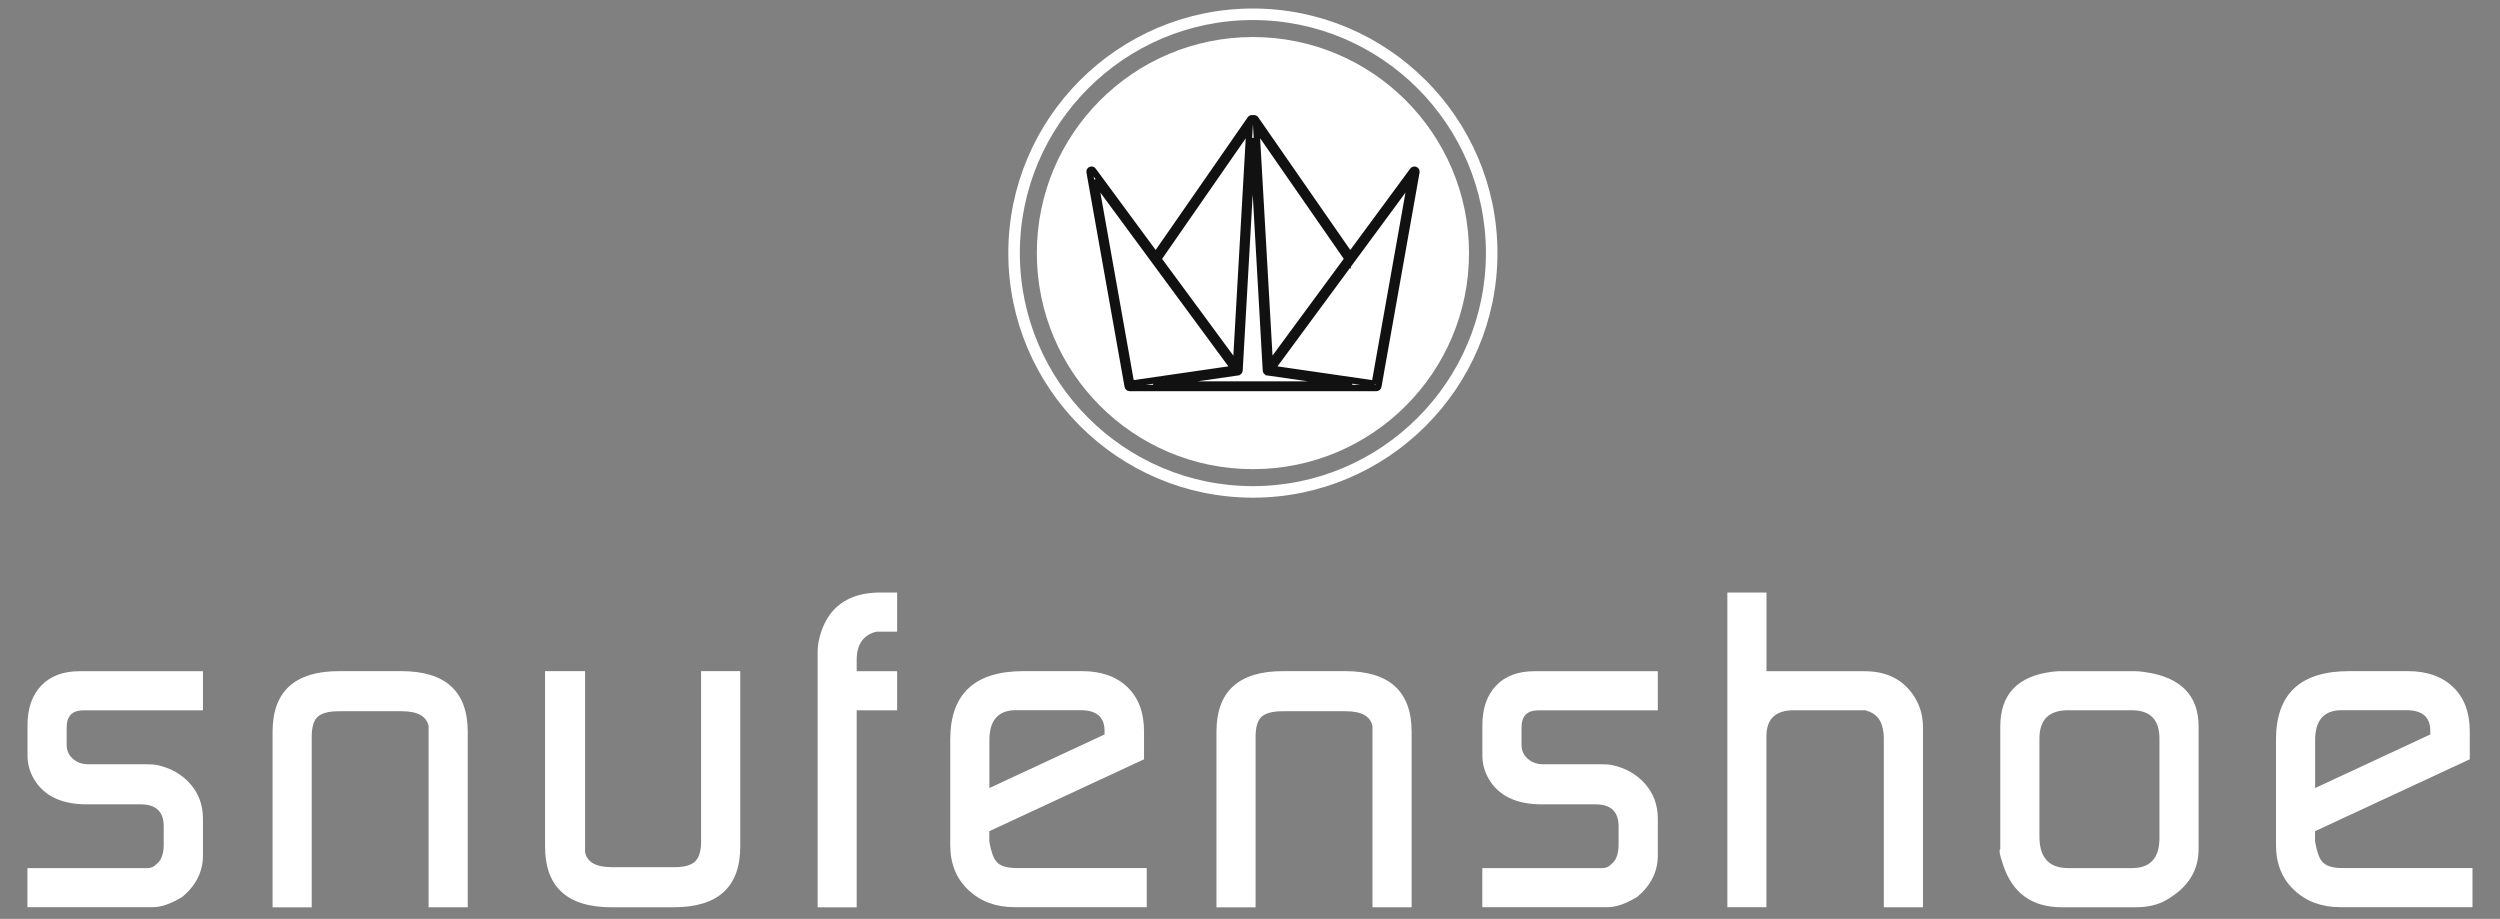
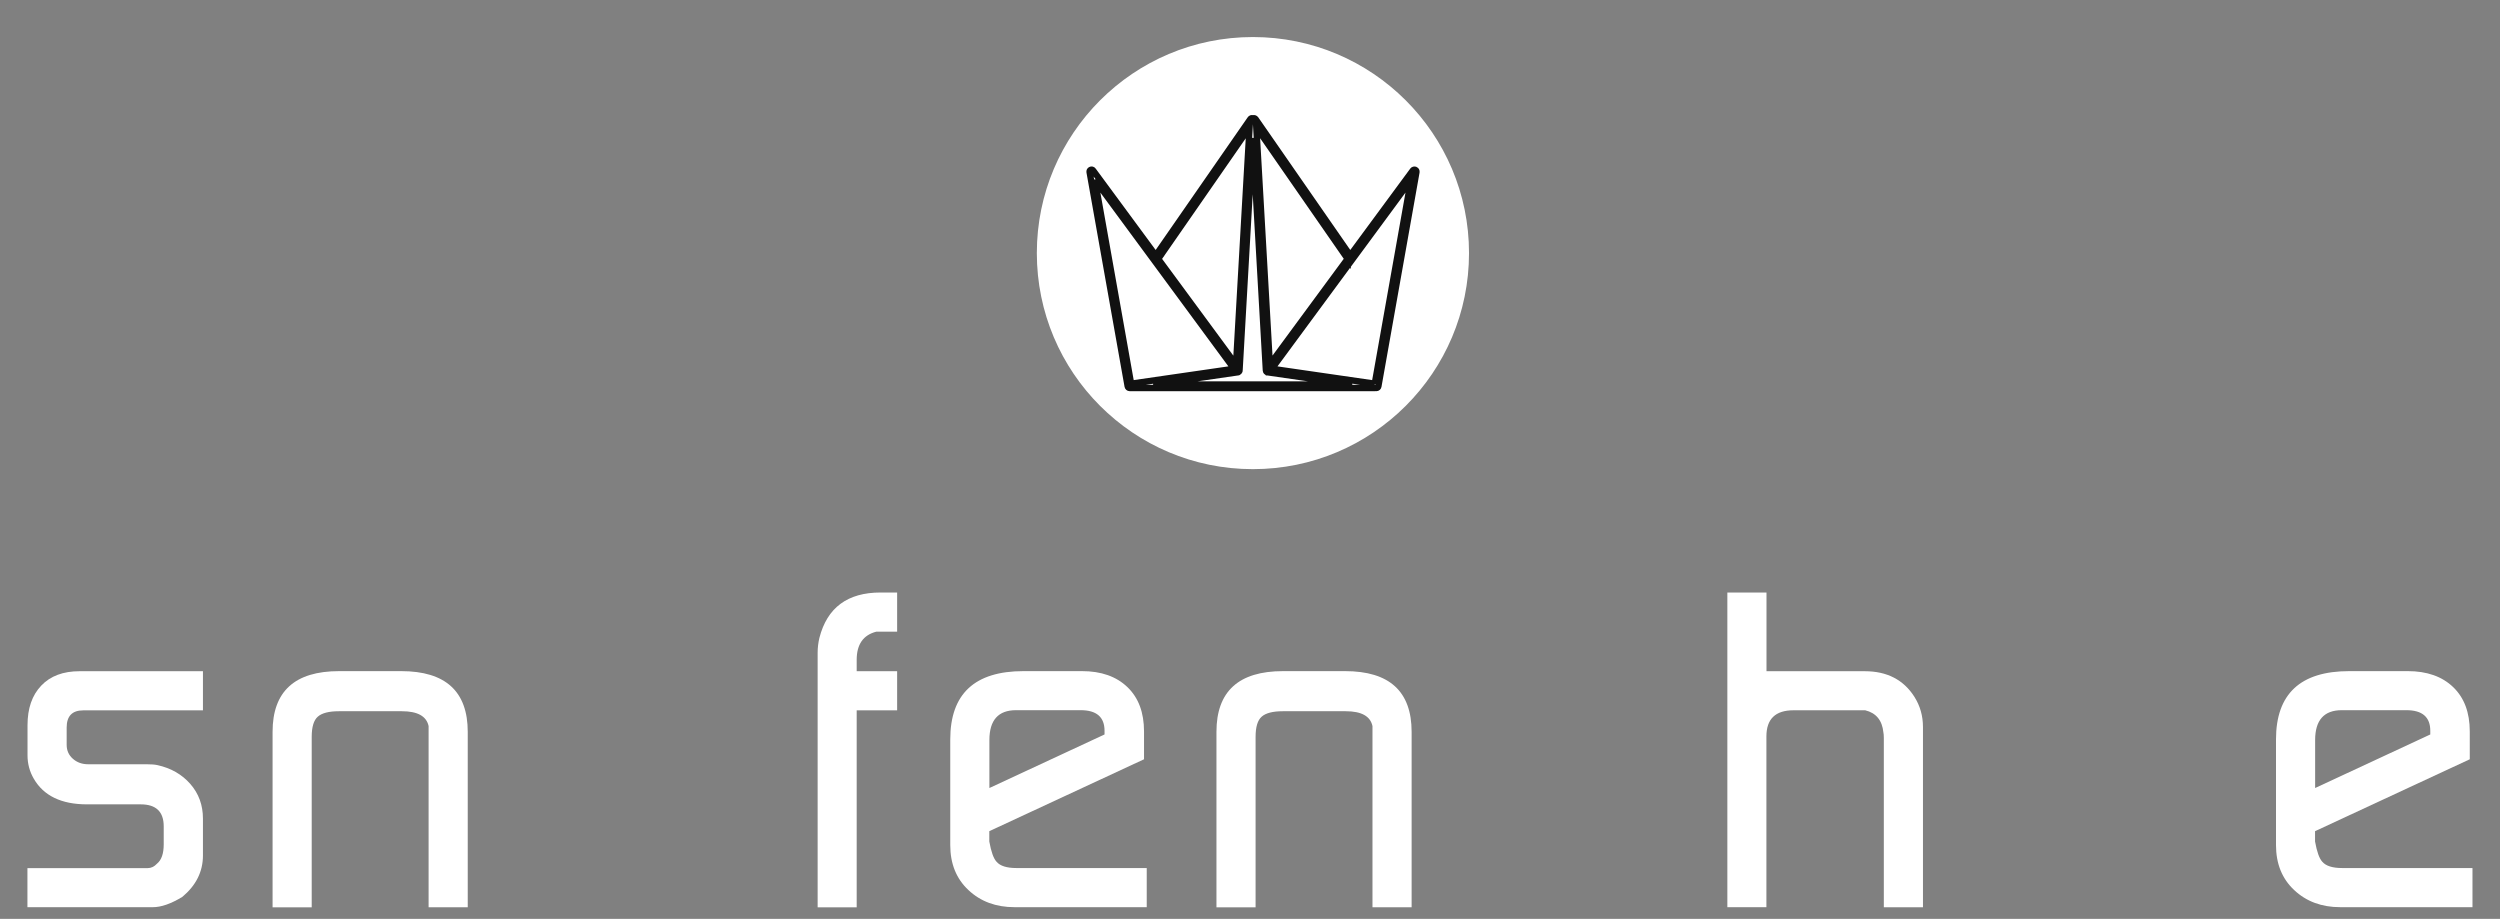
<svg xmlns="http://www.w3.org/2000/svg" id="Laag_1" data-name="Laag 1" viewBox="0 0 286.16 105.18">
  <rect x="0" y="0" width="286.16" height="105.18" fill="#808080" stroke="none" />
  <path d="M3.14,103.85v-4.48h13.75c.41,0,.77-.17,1.08-.51.51-.41.77-1.15.77-2.21v-2.06c0-1.68-.88-2.52-2.63-2.52h-6.15c-2.93,0-4.96-.98-6.09-2.93-.48-.82-.72-1.72-.72-2.68v-3.45c0-1.92.52-3.43,1.57-4.53,1.04-1.1,2.51-1.65,4.39-1.65h14.12v4.48h-13.7c-1.27,0-1.9.66-1.9,1.97v1.97c0,.66.24,1.19.72,1.61.48.42,1.06.62,1.75.62h6.69c.51,0,.93.03,1.24.1,1.54.34,2.8,1.06,3.76,2.16.96,1.1,1.44,2.42,1.44,3.96v4.22c0,1.85-.79,3.43-2.36,4.74-1.3.79-2.42,1.18-3.38,1.18H3.14Z" style="fill: #fff; stroke-width: 0px;" />
  <path d="M31.2,103.85v-20.08c0-4.63,2.54-6.95,7.62-6.95h7.1c5.08,0,7.62,2.32,7.62,6.95v20.08h-4.48v-20.74c-.24-1.13-1.26-1.7-3.06-1.7h-7.21c-1.14,0-1.95.21-2.41.62-.47.41-.7,1.18-.7,2.32v19.51s-4.48,0-4.48,0Z" style="fill: #fff; stroke-width: 0px;" />
-   <path d="M62.39,96.9v-20.08h4.58v20.74c.24,1.13,1.26,1.7,3.05,1.7h7.18c1.1,0,1.89-.21,2.35-.64.46-.43.7-1.19.7-2.29v-19.51h4.48v20.08c0,4.63-2.54,6.95-7.62,6.95h-7.1c-5.08,0-7.62-2.32-7.62-6.95h0Z" style="fill: #fff; stroke-width: 0px;" />
  <path d="M93.59,103.85v-29.13c0-.58.07-1.15.2-1.7.89-3.47,3.22-5.2,7.01-5.2h1.89v4.48h-2.37c-1.51.38-2.26,1.46-2.26,3.23v1.3h4.63v4.48h-4.63v22.55h-4.48Z" style="fill: #fff; stroke-width: 0px;" />
  <path d="M108.77,96.74v-12.1c0-5.22,2.8-7.82,8.39-7.82h6.69c2.2,0,3.93.61,5.2,1.83,1.27,1.22,1.9,2.91,1.9,5.07v3.19l-17.71,8.23v1.18c.21,1.17.48,1.94.83,2.32.41.48,1.17.72,2.27.72h14.92v4.48h-15.13c-2.13,0-3.89-.65-5.28-1.96-1.39-1.3-2.08-3.02-2.08-5.15h0ZM113.25,90.2l13.18-6.13v-.42c0-1.57-.91-2.36-2.74-2.36h-7.39c-2.03,0-3.05,1.14-3.05,3.42v5.49h0Z" style="fill: #fff; stroke-width: 0px;" />
  <path d="M139.24,103.85v-20.08c0-4.63,2.54-6.95,7.62-6.95h7.1c5.08,0,7.62,2.32,7.62,6.95v20.08h-4.48v-20.74c-.24-1.13-1.26-1.7-3.06-1.7h-7.21c-1.14,0-1.95.21-2.41.62-.47.41-.7,1.18-.7,2.32v19.51h-4.48Z" style="fill: #fff; stroke-width: 0px;" />
-   <path d="M169.67,103.85v-4.48h13.75c.41,0,.77-.17,1.08-.51.51-.41.77-1.15.77-2.21v-2.06c0-1.68-.88-2.52-2.63-2.52h-6.15c-2.93,0-4.96-.98-6.09-2.93-.48-.82-.72-1.72-.72-2.68v-3.45c0-1.92.52-3.43,1.57-4.53,1.04-1.1,2.51-1.65,4.39-1.65h14.12v4.48h-13.7c-1.27,0-1.9.66-1.9,1.97v1.97c0,.66.24,1.19.72,1.61.48.42,1.06.62,1.75.62h6.69c.51,0,.93.03,1.24.1,1.54.34,2.8,1.06,3.76,2.16.96,1.1,1.44,2.42,1.44,3.96v4.22c0,1.85-.79,3.43-2.36,4.74-1.3.79-2.42,1.18-3.38,1.18h-14.34Z" style="fill: #fff; stroke-width: 0px;" />
  <path d="M197.72,103.85v-36.03h4.48v9.01h11.25c2.55,0,4.44.98,5.68,2.93.65,1.03.98,2.18.98,3.45v20.64h-4.48v-19.4c0-.28-.02-.48-.05-.62-.14-1.38-.83-2.22-2.08-2.53h-8.2c-2.08,0-3.11,1-3.11,2.99v19.55s-4.48,0-4.48,0Z" style="fill: #fff; stroke-width: 0px;" />
-   <path d="M228.96,97.21v-14.05c0-3.71,2.01-5.8,6.02-6.28.14,0,.34-.02.62-.05h8.85c.24,0,.6.03,1.08.1,4.08.58,6.13,2.66,6.13,6.23v14.05c0,2.47-1.24,4.41-3.71,5.82-.96.55-2.13.82-3.5.82h-8.44c-3.43,0-5.68-1.63-6.74-4.89-.38-1.1-.48-1.68-.31-1.75h0ZM236.71,99.37h7.31c2.11,0,3.16-1.15,3.16-3.46v-11.36c0-2.17-1.05-3.25-3.16-3.25h-7.31c-2.18,0-3.27,1.08-3.27,3.25v11.2c0,2.41,1.09,3.61,3.27,3.61h0Z" style="fill: #fff; stroke-width: 0px;" />
  <path d="M260.52,96.74v-12.1c0-5.22,2.8-7.82,8.39-7.82h6.69c2.2,0,3.93.61,5.2,1.83,1.27,1.22,1.9,2.91,1.9,5.07v3.19l-17.71,8.23v1.18c.21,1.17.48,1.94.83,2.32.41.48,1.17.72,2.27.72h14.92v4.48h-15.13c-2.13,0-3.89-.65-5.28-1.96-1.39-1.3-2.08-3.02-2.08-5.15h0ZM265,90.2l13.18-6.13v-.42c0-1.57-.91-2.36-2.74-2.36h-7.39c-2.03,0-3.05,1.14-3.05,3.42v5.49h0Z" style="fill: #fff; stroke-width: 0px;" />
  <path d="M168.15,28.97c0,13.66-11.07,24.73-24.74,24.73s-24.73-11.07-24.73-24.73,11.07-24.73,24.73-24.73,24.74,11.07,24.74,24.73Z" style="fill: #fff; stroke-width: 0px;" />
-   <path d="M143.41,56.6c-15.24,0-27.63-12.4-27.63-27.63S128.18,1.34,143.41,1.34s27.63,12.4,27.63,27.63-12.4,27.63-27.63,27.63h0ZM143.41,1.93c-14.91,0-27.04,12.13-27.04,27.04s12.13,27.04,27.04,27.04,27.04-12.13,27.04-27.04S158.32,1.93,143.41,1.93h0Z" style="fill: #fff; stroke: #fff; stroke-miterlimit: 10; stroke-width: .73px;" />
  <path d="M161.99,19.44c-.1-.04-.21-.01-.27.07l-7.17,9.73-10.83-15.61c-.06-.08-.17-.12-.26-.09-.02,0-.02.02-.04.03-.01,0-.02-.02-.04-.03-.1-.03-.2,0-.26.09l-10.72,15.45s-.08.02-.09.05c-.02.02-.03.05-.05.07l-7.14-9.69c-.06-.09-.18-.12-.27-.07-.1.04-.15.14-.13.25l4.36,24.53c.02.11.12.19.22.19.01,0,.02,0,.03,0h.06s.02,0,.03,0h27.93s.03-.01.05-.02l.12.02s.02,0,.03,0c.11,0,.2-.08.22-.19l4.36-24.53c.02-.1-.04-.21-.13-.25h0ZM154.26,29.63l-7.32,9.94-1.59,2.16-1.55-27.18,10.46,15.08h0ZM132.77,29.34s.09-.1.13-.16c0,0,0-.01,0-.02l10.13-14.6-1.55,27.18-1.59-2.16-7.32-9.94.2-.29h0ZM125.32,20.57l15.94,21.64-11.79,1.71-4.15-23.35h0ZM132.03,44.01l9.67-1.4s0,0,0,0c0,0,.02,0,.02,0,.01,0,.02-.01.03-.02.03-.01.05-.03.07-.05.01-.01.02-.02.03-.04,0-.01.02-.02.02-.03,0-.01,0-.03,0-.05,0-.01,0-.02.01-.03l1.51-26.59,1.51,26.59s0,.02.01.03c0,.02,0,.03,0,.05,0,.01.02.02.02.03,0,.01.02.03.03.04.02.02.04.03.07.05,0,0,.02.01.03.02,0,0,.02,0,.02,0,0,0,0,0,0,0l9.68,1.4h-22.77ZM157.36,43.92l-11.79-1.71,15.94-21.64-4.15,23.35h0Z" style="fill: #fff; stroke: #111; stroke-miterlimit: 10; stroke-width: .73px;" />
</svg>